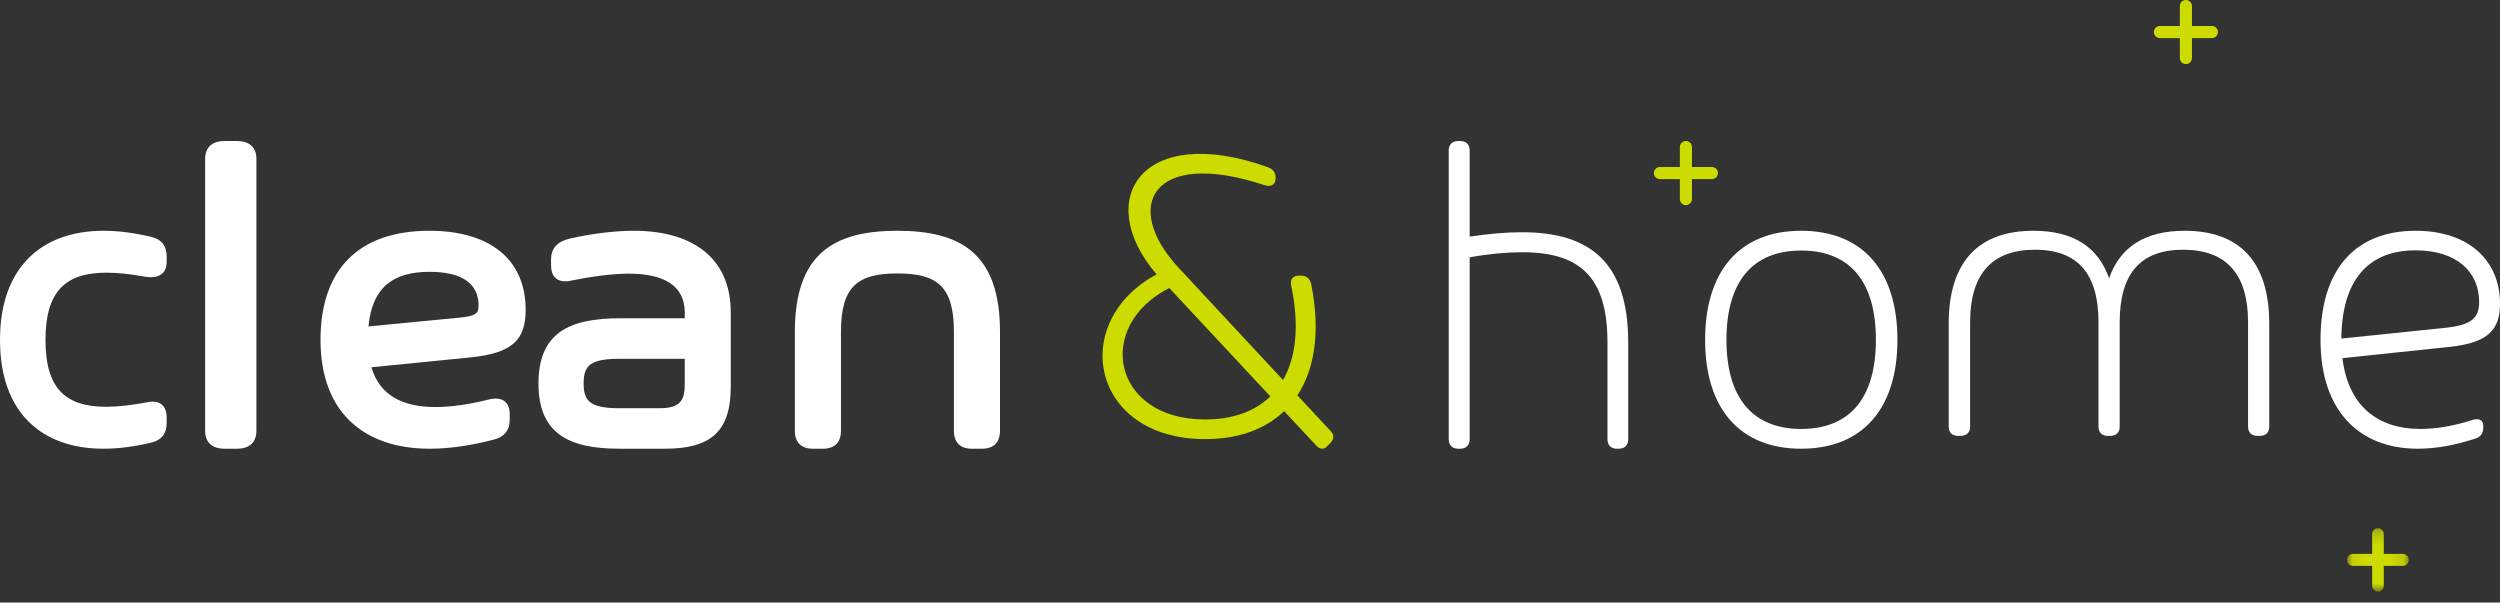
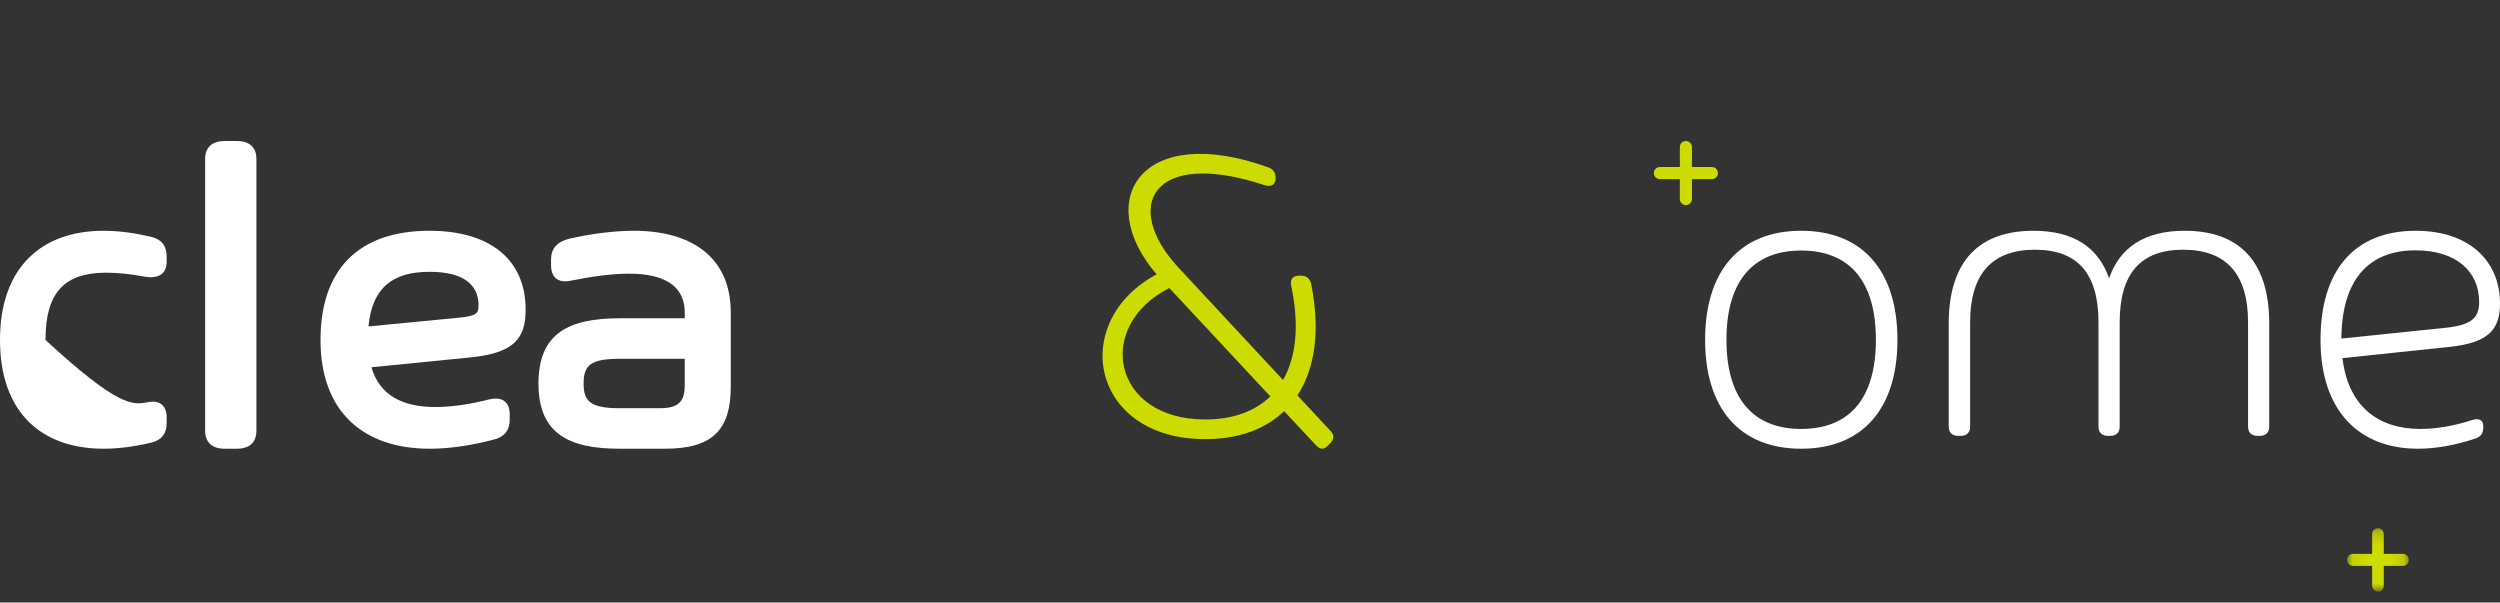
<svg xmlns="http://www.w3.org/2000/svg" xmlns:xlink="http://www.w3.org/1999/xlink" width="195px" height="47px" viewBox="0 0 195 47">
  <rect x="0" y="0" width="195" height="47" fill="#333333" stroke="none" />
  <title>Logo</title>
  <defs>
    <polygon id="path-1" points="0.077 0.197 4.886 0.197 4.886 5.143 0.077 5.143" />
  </defs>
  <g id="Symbols" stroke="none" stroke-width="1" fill="none" fill-rule="evenodd">
    <g id="Footer" transform="translate(-412, -141)">
      <g id="Logo" transform="translate(412, 141)">
-         <path d="M3.548,26.517 C3.548,30.238 5.04,31.73 8.291,31.73 C9.203,31.73 10.33,31.596 11.491,31.379 C12.436,31.177 13,31.614 13,32.569 L13,32.988 C13,33.793 12.635,34.312 11.839,34.514 C10.513,34.832 9.252,35 8.075,35 C3.283,35 0,32.217 0,26.517 C0,20.817 3.283,18 8.075,18 C9.252,18 10.513,18.168 11.839,18.487 C12.635,18.688 13,19.207 13,20.012 L13,20.414 C13,21.37 12.353,21.772 11.242,21.571 C10.165,21.37 9.136,21.269 8.291,21.269 C5.04,21.269 3.548,22.795 3.548,26.517" id="Fill-1" fill="#FFFFFF" />
+         <path d="M3.548,26.517 C9.203,31.73 10.33,31.596 11.491,31.379 C12.436,31.177 13,31.614 13,32.569 L13,32.988 C13,33.793 12.635,34.312 11.839,34.514 C10.513,34.832 9.252,35 8.075,35 C3.283,35 0,32.217 0,26.517 C0,20.817 3.283,18 8.075,18 C9.252,18 10.513,18.168 11.839,18.487 C12.635,18.688 13,19.207 13,20.012 L13,20.414 C13,21.37 12.353,21.772 11.242,21.571 C10.165,21.37 9.136,21.269 8.291,21.269 C5.04,21.269 3.548,22.795 3.548,26.517" id="Fill-1" fill="#FFFFFF" />
        <path d="M17.519,11 L18.481,11 C19.463,11 20,11.497 20,12.405 L20,33.594 C20,34.503 19.463,35 18.481,35 L17.519,35 C16.537,35 16,34.503 16,33.594 L16,12.405 C16,11.497 16.537,11 17.519,11" id="Fill-3" fill="#FFFFFF" />
        <path d="M35.876,24.773 C37.152,24.639 37.328,24.438 37.328,23.834 C37.328,22.175 36.121,21.202 33.498,21.202 C30.63,21.202 29.022,22.443 28.742,25.461 L35.876,24.773 Z M36.716,27.875 L28.969,28.646 C29.616,30.842 31.4,31.748 33.971,31.748 C35.177,31.748 36.593,31.547 38.132,31.161 C39.146,30.909 39.758,31.328 39.758,32.317 L39.758,32.737 C39.758,33.541 39.373,34.061 38.552,34.279 C36.768,34.749 35.072,35 33.516,35 C28.41,35 25,32.183 25,26.517 C25,21.085 27.903,18 33.498,18 C38.202,18 41,20.23 41,24.153 C41,26.5 39.986,27.54 36.716,27.875 L36.716,27.875 Z" id="Fill-5" fill="#FFFFFF" />
        <path d="M53.411,29.965 L53.411,27.985 L48.349,27.985 C46.03,27.985 45.522,28.514 45.522,29.914 C45.522,31.296 46.03,31.842 48.349,31.842 L51.464,31.842 C53.14,31.842 53.411,31.125 53.411,29.965 M57,24.384 L57,30.153 C57,33.549 55.561,35 51.87,35 L48.332,35 C44.387,35 42,33.84 42,29.914 C42,25.971 44.387,24.827 48.332,24.827 L53.411,24.827 L53.411,24.384 C53.411,22.284 51.803,21.345 49.043,21.345 C47.773,21.345 46.114,21.567 44.523,21.892 C43.558,22.097 42.982,21.67 42.982,20.68 L42.982,20.236 C42.982,19.399 43.439,18.853 44.421,18.614 C46.232,18.205 47.993,18 49.449,18 C53.8,18 57,19.946 57,24.384" id="Fill-7" fill="#FFFFFF" />
-         <path d="M78,25.885 L78,33.6 C78,34.505 77.506,35 76.603,35 L75.802,35 C74.899,35 74.405,34.505 74.405,33.6 L74.405,25.868 C74.405,22.301 73.058,21.328 69.991,21.328 C66.941,21.328 65.595,22.301 65.595,25.868 L65.595,33.6 C65.595,34.505 65.101,35 64.198,35 L63.397,35 C62.494,35 62,34.505 62,33.6 L62,25.885 C62,19.792 65.033,18 69.991,18 C74.967,18 78,19.792 78,25.885" id="Fill-9" fill="#FFFFFF" />
        <path d="M99.087,30.921 L91.204,22.464 C85.366,25.428 86.735,32.719 94.008,32.719 C96.152,32.719 97.883,32.086 99.087,30.921 M103.788,34.534 L103.573,34.75 C103.276,35.1 102.963,35.066 102.666,34.75 L100.159,32.07 C98.675,33.502 96.564,34.251 94.008,34.251 C85.069,34.251 83.337,25.094 90.214,21.399 C85.201,15.555 89.076,9.529 98.889,13.041 C99.318,13.191 99.5,13.475 99.5,13.89 C99.5,14.406 99.153,14.606 98.625,14.44 C89.819,11.527 87.51,16.138 91.93,20.882 L100.077,29.64 C101.099,27.858 101.363,25.378 100.72,22.314 C100.604,21.798 100.835,21.499 101.33,21.499 L101.462,21.499 C101.891,21.499 102.171,21.715 102.27,22.148 C103.012,25.843 102.551,28.774 101.198,30.838 L103.804,33.635 C104.068,33.935 104.068,34.217 103.788,34.534" id="Fill-11" fill="#CDDC00" />
-         <path d="M127,26.703 L127,34.246 C127,34.726 126.73,35 126.259,35 L126.124,35 C125.652,35 125.383,34.726 125.383,34.246 L125.383,26.703 C125.383,21.543 123.176,19.674 118.728,19.674 C117.583,19.674 116.167,19.794 114.634,20.069 L114.634,34.246 C114.634,34.726 114.365,35 113.893,35 L113.741,35 C113.27,35 113,34.726 113,34.246 L113,11.755 C113,11.274 113.27,11 113.741,11 L113.893,11 C114.365,11 114.634,11.274 114.634,11.755 L114.634,18.458 C116.133,18.234 117.499,18.114 118.711,18.114 C123.984,18.114 127,20.429 127,26.703" id="Fill-13" fill="#FFFFFF" />
        <path d="M146.32,26.508 C146.32,21.966 144.297,19.542 140.492,19.542 C136.703,19.542 134.663,21.966 134.663,26.508 C134.663,31.034 136.703,33.458 140.492,33.458 C144.297,33.458 146.32,31.034 146.32,26.508 M133,26.508 C133,21.102 135.726,18 140.492,18 C145.257,18 148,21.102 148,26.508 C148,31.898 145.257,35 140.492,35 C135.726,35 133,31.898 133,26.508" id="Fill-15" fill="#FFFFFF" />
        <path d="M177,25.245 L177,33.285 C177,33.74 176.725,34 176.243,34 L176.105,34 C175.624,34 175.349,33.74 175.349,33.285 L175.349,25.147 C175.349,21.346 173.628,19.478 170.29,19.478 C166.952,19.478 165.335,21.346 165.335,25.147 L165.335,33.285 C165.335,33.74 165.059,34 164.578,34 L164.44,34 C163.958,34 163.683,33.74 163.683,33.285 L163.683,25.147 C163.683,21.346 162.066,19.478 158.728,19.478 C155.39,19.478 153.669,21.346 153.669,25.147 L153.669,33.285 C153.669,33.74 153.394,34 152.912,34 L152.757,34 C152.276,34 152,33.74 152,33.285 L152,25.245 C152,20.29 154.444,18 158.607,18 C161.756,18 163.665,19.3 164.509,21.704 C165.352,19.3 167.262,18 170.41,18 C174.574,18 177,20.29 177,25.245" id="Fill-17" fill="#FFFFFF" />
        <path d="M190.83,25.559 C192.847,25.339 193.373,24.746 193.373,23.542 C193.373,21.237 191.661,19.526 188.407,19.526 C184.712,19.526 182.661,21.865 182.627,26.407 L190.83,25.559 Z M191.119,27.051 L182.712,27.933 C183.153,31.644 185.441,33.457 188.78,33.457 C189.983,33.457 191.373,33.237 192.83,32.763 C193.356,32.593 193.695,32.763 193.695,33.22 L193.695,33.356 C193.695,33.78 193.509,34.068 193.085,34.204 C191.509,34.729 190,35 188.593,35 C184.017,35 181,32.051 181,26.509 C181,21.102 183.627,18 188.424,18 C192.542,18 195,20.305 195,23.678 C195,25.729 194.068,26.729 191.119,27.051 L191.119,27.051 Z" id="Fill-19" fill="#FFFFFF" />
-         <path d="M172.527,2.027 L170.972,2.027 L170.972,0.474 C170.972,0.213 170.761,0 170.5,0 C170.239,0 170.028,0.213 170.028,0.474 L170.028,2.027 L168.473,2.027 C168.212,2.027 168,2.239 168,2.499 C168,2.759 168.212,2.972 168.473,2.972 L170.028,2.972 L170.028,4.527 C170.028,4.788 170.239,5 170.5,5 C170.761,5 170.972,4.788 170.972,4.527 L170.972,2.972 L172.527,2.972 C172.788,2.972 173,2.759 173,2.499 C173,2.239 172.788,2.027 172.527,2.027" id="Fill-21" fill="#CDDC00" />
        <path d="M133.528,13.027 L131.972,13.027 L131.972,11.474 C131.972,11.213 131.76,11 131.5,11 C131.239,11 131.028,11.213 131.028,11.474 L131.028,13.027 L129.473,13.027 C129.212,13.027 129,13.239 129,13.499 C129,13.759 129.212,13.972 129.473,13.972 L131.028,13.972 L131.028,15.527 C131.028,15.787 131.239,16 131.5,16 C131.76,16 131.972,15.787 131.972,15.527 L131.972,13.972 L133.528,13.972 C133.788,13.972 134,13.759 134,13.499 C134,13.239 133.788,13.027 133.528,13.027" id="Fill-23" fill="#CDDC00" />
        <g id="Group-27" transform="translate(183, 41)">
          <mask id="mask-2" fill="white">
            <use xlink:href="#path-1" />
          </mask>
          <g id="Clip-26" />
          <path d="M4.431,2.203 L2.935,2.203 L2.935,0.666 C2.935,0.407 2.732,0.197 2.481,0.197 C2.23,0.197 2.027,0.407 2.027,0.666 L2.027,2.203 L0.531,2.203 C0.28,2.203 0.077,2.413 0.077,2.67 C0.077,2.927 0.28,3.138 0.531,3.138 L2.027,3.138 L2.027,4.676 C2.027,4.934 2.23,5.143 2.481,5.143 C2.732,5.143 2.935,4.934 2.935,4.676 L2.935,3.138 L4.431,3.138 C4.682,3.138 4.886,2.927 4.886,2.67 C4.886,2.413 4.682,2.203 4.431,2.203" id="Fill-25" fill="#CDDC00" mask="url(#mask-2)" />
        </g>
      </g>
    </g>
  </g>
</svg>